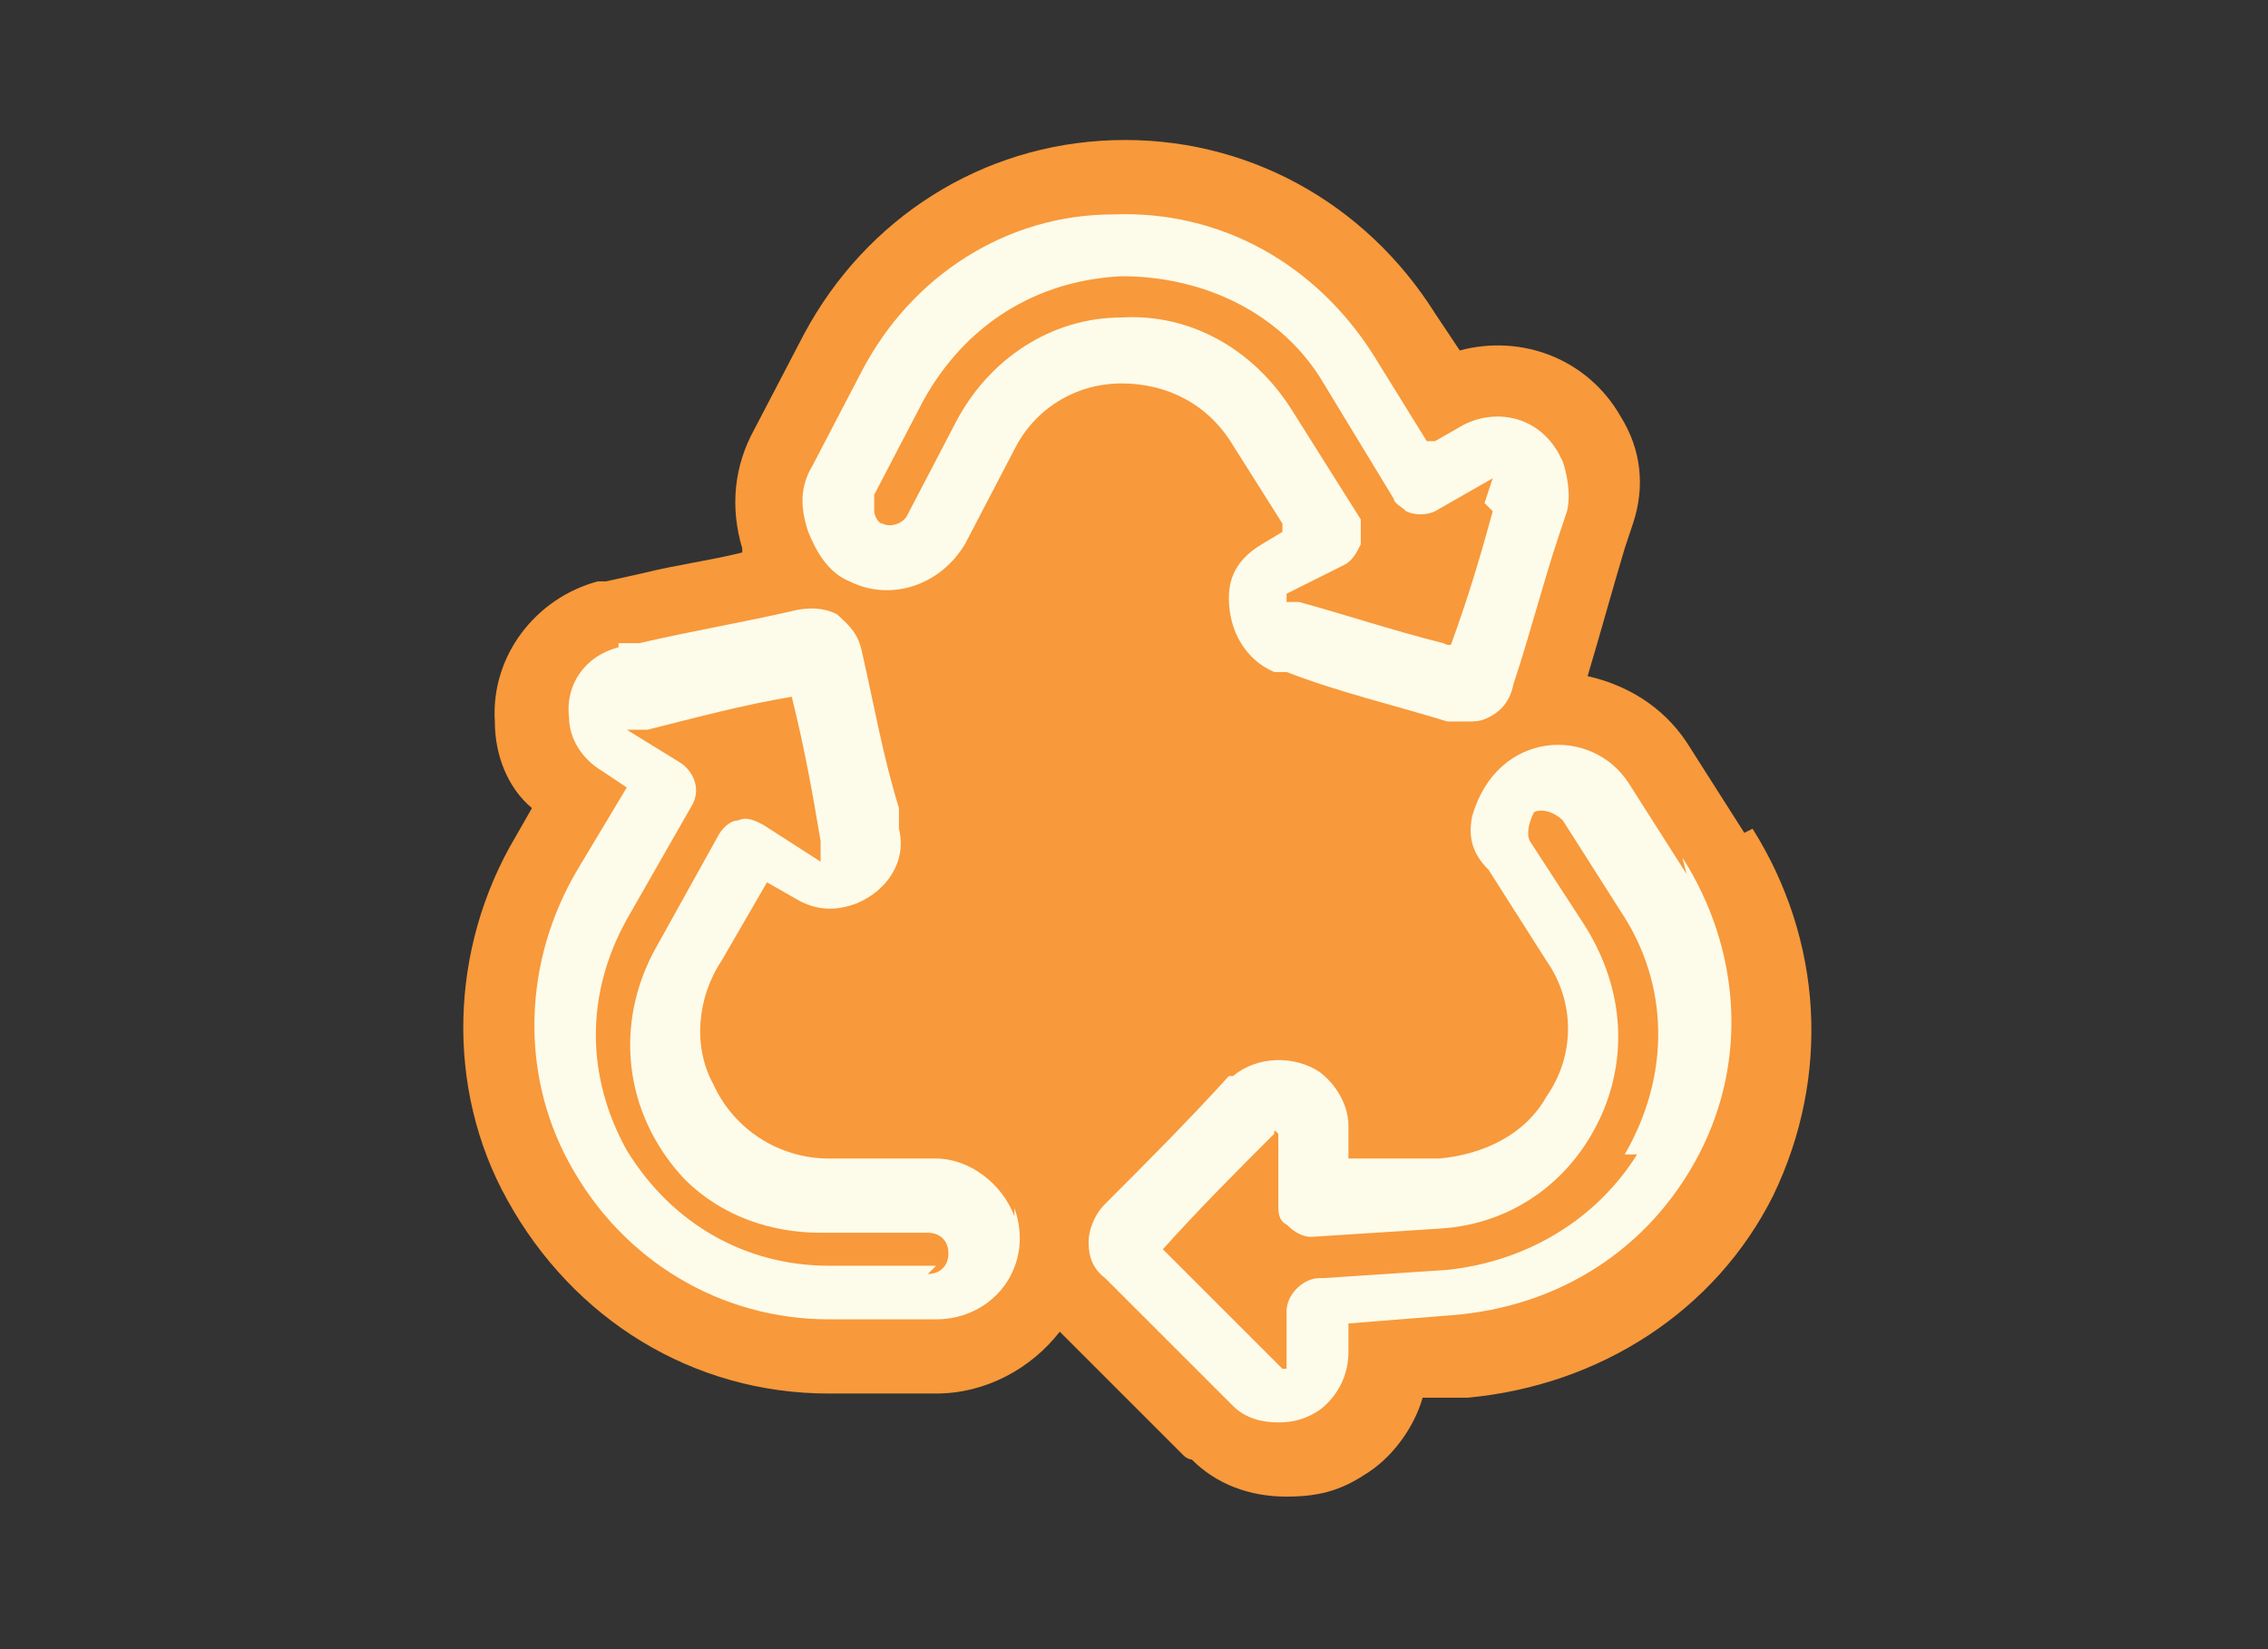
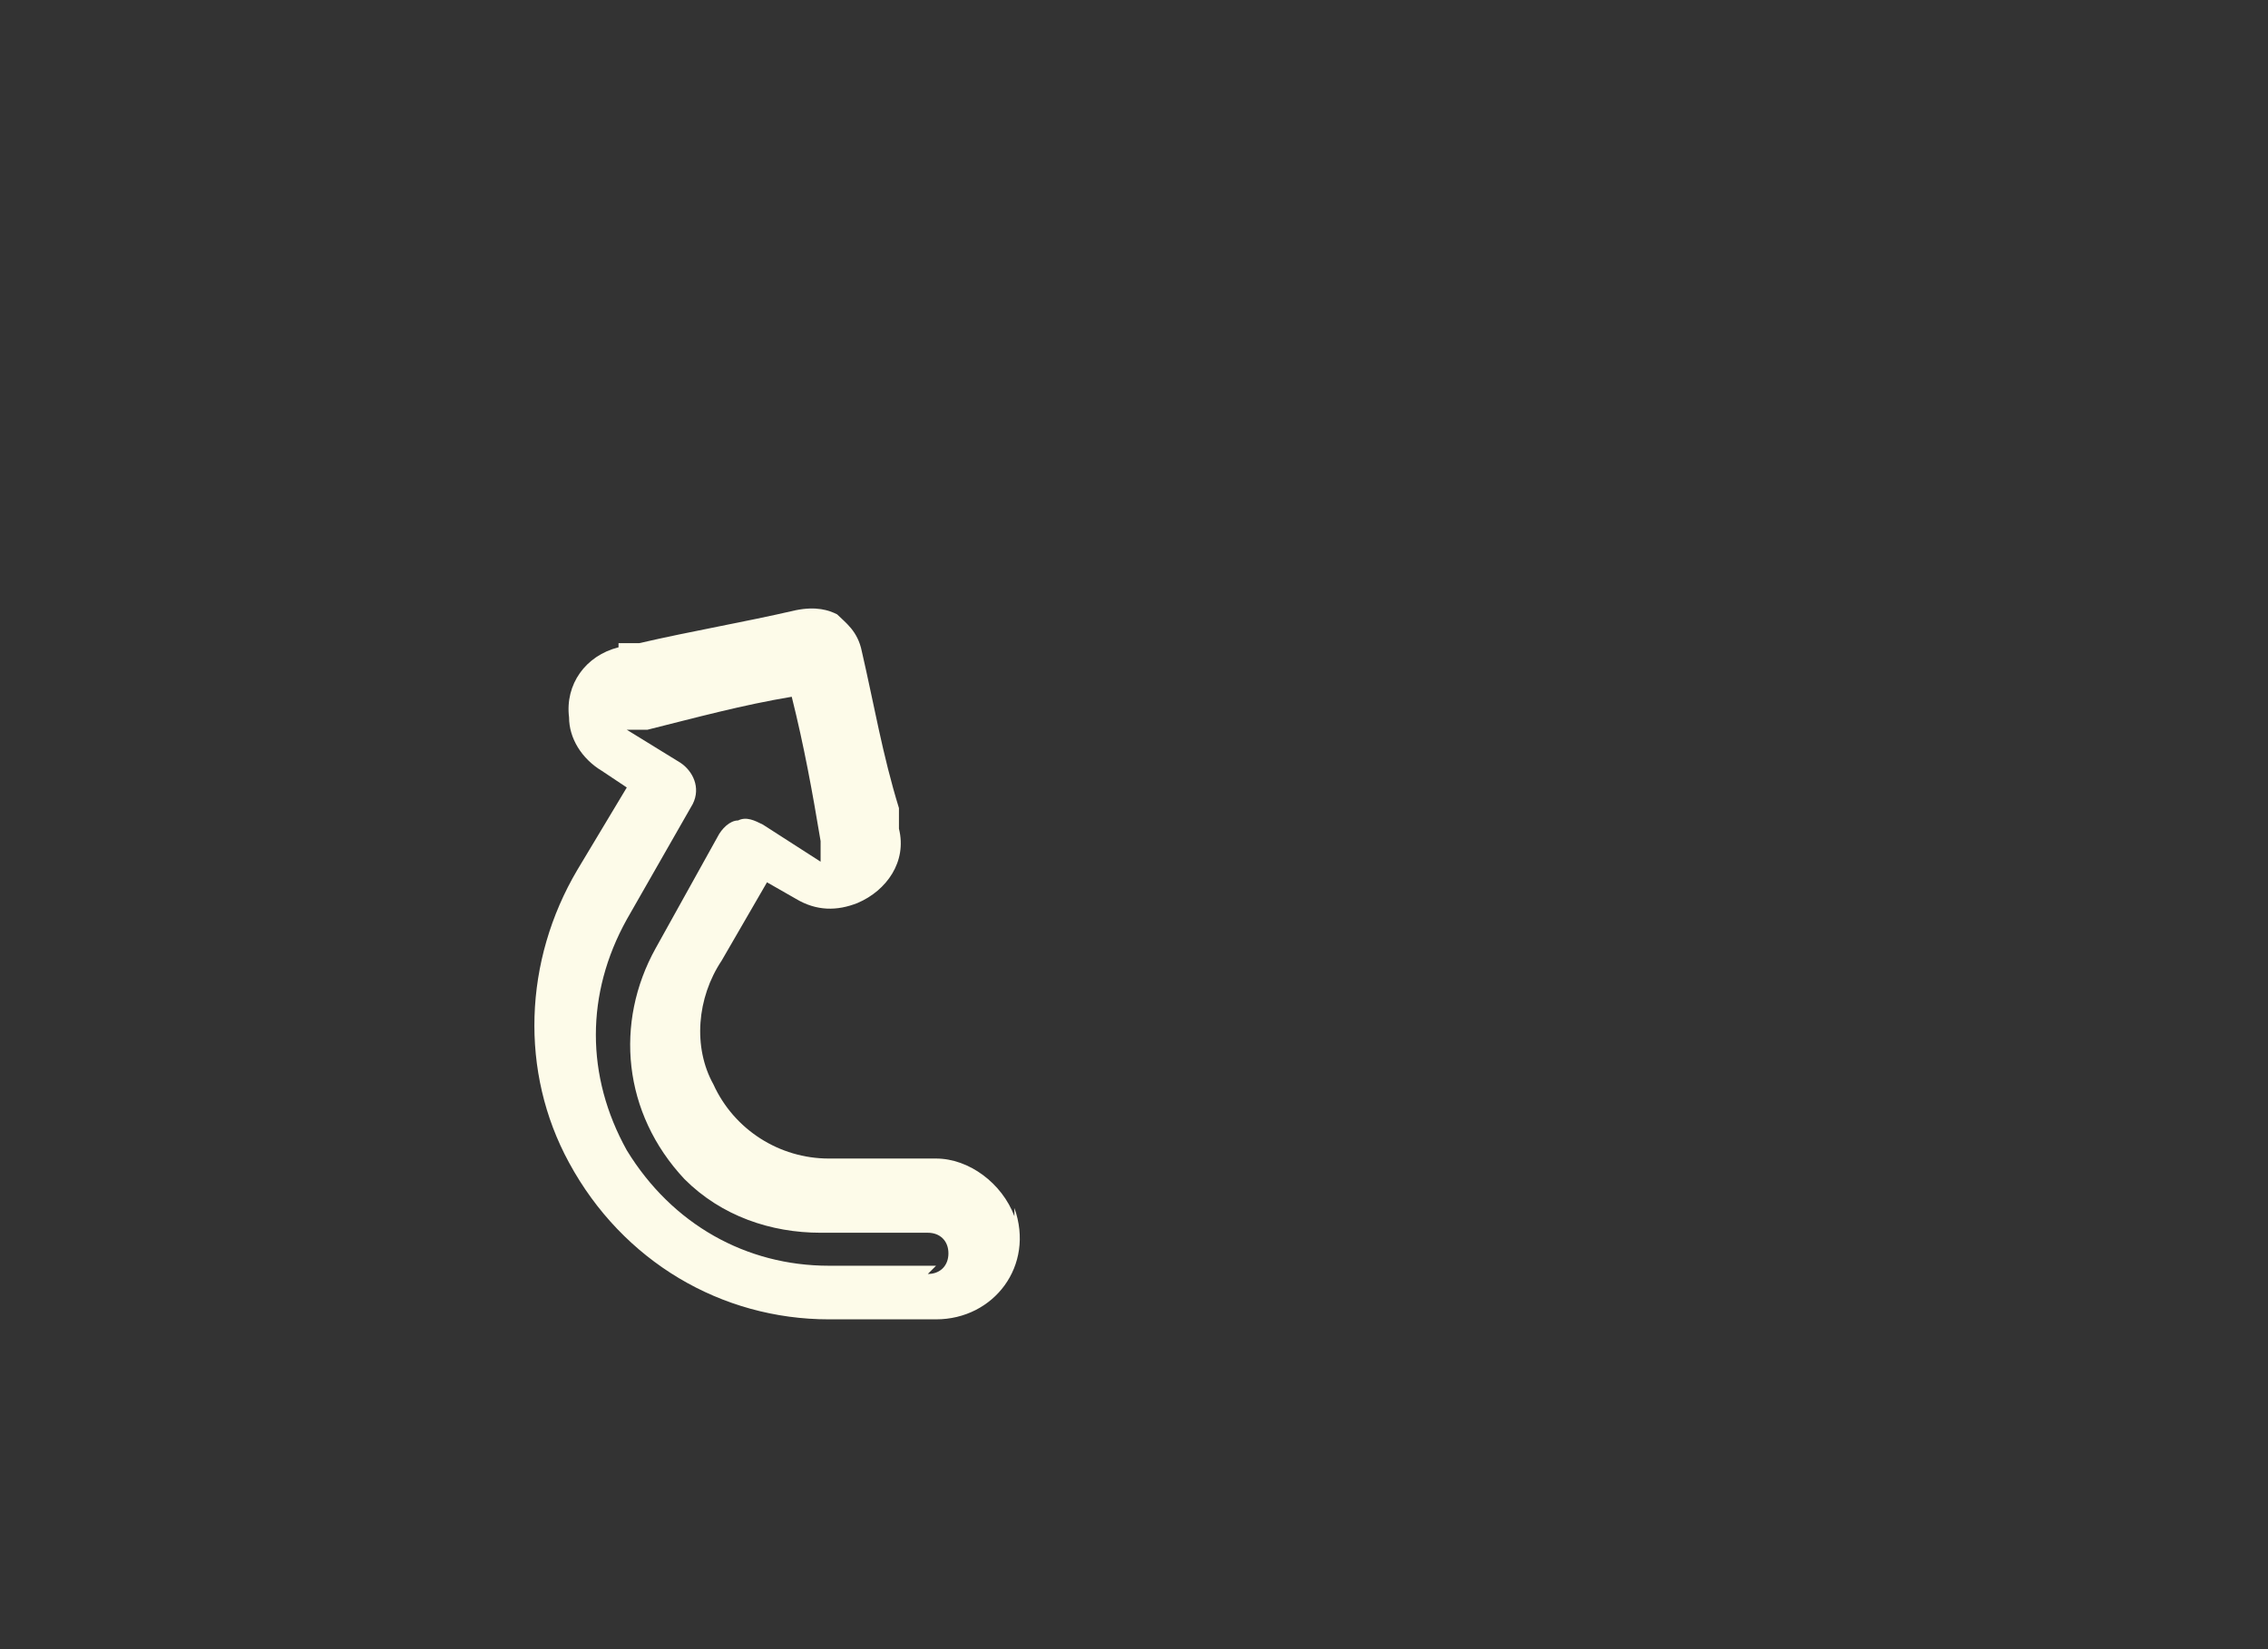
<svg xmlns="http://www.w3.org/2000/svg" version="1.1" viewBox="0 0 55 40">
  <rect x="0" y="0" width="55" height="40" fill="#333333" stroke="none" />
  <defs>
    <style>
      .cls-1 {
        fill: #f8993b;
      }

      .cls-2 {
        fill: #fdfbe9;
      }
    </style>
  </defs>
  <g>
    <g id="Layer_1">
      <g>
-         <path class="cls-1" d="M42.3,20.2l-1.4-2.2c-.6-.9-1.5-1.4-2.4-1.6.3-1,.6-2.1.9-3.1l.2-.6h0c.3-.9.2-1.8-.3-2.6-.8-1.4-2.4-2-3.9-1.6l-.6-.9c-1.7-2.7-4.6-4.3-7.8-4.2-3.2.1-6,1.9-7.5,4.7l-1.2,2.3c-.5.9-.6,1.9-.3,2.9,0,0,0,0,0,.1-.8.2-1.6.3-2.4.5l-.9.2c0,0-.1,0-.2,0-1.5.4-2.6,1.8-2.5,3.4,0,.8.3,1.6.9,2.1l-.4.7c-1.6,2.7-1.7,6.1-.2,8.8,1.6,2.9,4.5,4.7,7.8,4.7h2.6c1.2,0,2.3-.6,3-1.5.8.8,1.7,1.7,2.5,2.5l.5.5c0,0,.1.1.2.1.6.6,1.4.9,2.3.9s1.4-.2,2-.6c.6-.4,1.1-1.1,1.3-1.8h1.1c3.2-.3,6-2.1,7.4-4.9,1.4-2.9,1.2-6.2-.5-8.9Z" />
        <g>
-           <path class="cls-2" d="M37.8,11c-.5-.9-1.5-1.1-2.3-.7l-.7.4c0,0-.1,0-.2,0l-1.3-2.1c-1.4-2.2-3.7-3.5-6.3-3.4-2.6,0-4.9,1.5-6.1,3.8l-1.2,2.3c-.3.5-.3,1-.1,1.6.2.5.5,1,1,1.2,1,.5,2.2.1,2.8-.9l1.2-2.3c.5-1,1.5-1.6,2.6-1.6,1.1,0,2.1.5,2.7,1.5l1.2,1.9c0,0,0,.1,0,.2l-.5.3c-.5.3-.8.7-.8,1.3,0,.8.4,1.5,1.1,1.8,0,0,0,0,0,0h.3c1.3.5,2.6.8,3.9,1.2.2,0,.3,0,.4,0,.3,0,.4,0,.6-.1,0,0,0,0,0,0,.2-.1.5-.3.6-.8.4-1.2.7-2.4,1.1-3.6l.2-.6s0,0,0,0c.1-.4,0-.9-.1-1.2ZM36.2,12.4c-.3,1.1-.6,2.1-1,3.2,0,0,0,.1-.2,0-1.2-.3-2.4-.7-3.5-1h-.3c0,0,0-.1,0-.2,0,0,0,0,0,0l1.4-.7c.2-.1.3-.3.4-.5,0-.2,0-.4,0-.6l-1.7-2.7c-.9-1.4-2.4-2.3-4.1-2.2-1.7,0-3.2,1-4,2.5l-1.2,2.3c-.1.2-.4.3-.6.2-.1,0-.2-.2-.2-.3,0-.1,0-.3,0-.4l1.2-2.3c1-1.8,2.7-2.9,4.8-3,2,0,3.9.9,4.9,2.6l1.7,2.8c0,.1.2.2.3.3.2.1.5.1.7,0l1.4-.8s0,0,0,0c0,0,0,0,0,0l-.2.6Z" />
-           <path class="cls-2" d="M40.9,21.2l-1.4-2.2c-.9-1.4-3.2-1.3-3.8.8-.1.5,0,.9.4,1.3,0,0,0,0,0,0l1.4,2.2c.7,1,.7,2.3,0,3.3-.5.9-1.5,1.4-2.6,1.5h-2.2c0,.1,0-.8,0-.8,0-.5-.3-1-.7-1.3-.6-.4-1.5-.4-2.1.1,0,0,0,0,0,0h-.1c-1,1.1-2,2.1-3,3.1-.3.3-.4.7-.4.9,0,0,0,0,0,0,0,.2,0,.6.4.9.9.9,1.9,1.9,2.8,2.8l.3.3s0,0,0,0c.3.3.7.4,1.1.4s.7-.1,1-.3c.4-.3.7-.8.7-1.4v-.7s2.5-.2,2.5-.2c2.6-.2,4.8-1.6,6-3.9,1.2-2.3,1-5-.4-7.2ZM39.7,28c-1,1.6-2.7,2.6-4.6,2.8l-3,.2h-.1c-.4,0-.8.4-.8.8v1.4s0,0,0,0c0,0,0,0-.1,0l-.3-.3c-.8-.8-1.7-1.7-2.6-2.6,0,0,0,0,0,0h0c.9-1,1.8-1.9,2.7-2.8h0c0-.1,0-.1.1,0,0,0,0,0,0,0v1.7c0,.2,0,.4.2.5.2.2.4.3.6.3l3.1-.2c1.8-.1,3.3-1.2,4-2.9.6-1.5.4-3.1-.5-4.5l-1.3-2s0,0,0,0c-.1-.2,0-.5.1-.7.2-.1.5,0,.7.2l1.4,2.2c1.2,1.8,1.2,4,.1,5.9Z" />
          <path class="cls-2" d="M24.6,29.5c-.3-.8-1.1-1.4-1.9-1.4h-2.6s0,0,0,0c-1.2,0-2.3-.7-2.8-1.8-.5-.9-.4-2.1.2-3l1.1-1.9s0,0,0,0l.7.4c.5.3,1,.3,1.5.1.7-.3,1.2-1,1-1.8,0,0,0,0,0,0v-.5c-.4-1.3-.6-2.5-.9-3.8-.1-.5-.4-.7-.6-.9,0,0,0,0,0,0-.2-.1-.5-.2-1-.1-1.3.3-2.5.5-3.8.8h-.5c0,.1,0,.1,0,.1-.8.2-1.3.9-1.2,1.7,0,.5.3,1,.8,1.3l.6.4s0,0,0,0l-1.2,2c-1.3,2.2-1.4,4.9-.2,7.1,1.3,2.4,3.7,3.8,6.3,3.8h2.6c1.4,0,2.4-1.3,1.9-2.7ZM22.7,30.7h-2.6c-2,0-3.8-1-4.9-2.8-1-1.8-1-3.8,0-5.6l1.6-2.8c.2-.4,0-.8-.3-1l-1.3-.8s0,0,0,0c0,0,0,0,0,0h.5c1.2-.3,2.3-.6,3.5-.8,0,0,0,0,0,0,.3,1.2.5,2.3.7,3.5v.5c.1,0,0,0,0,0,0,0,0,0,0,0l-1.4-.9c-.2-.1-.4-.2-.6-.1-.2,0-.4.2-.5.4l-1.5,2.7c-1,1.8-.8,4,.7,5.6.9.9,2.1,1.3,3.3,1.3h2.6s0,0,0,0c.3,0,.5.2.5.5,0,.3-.2.5-.5.5Z" />
        </g>
      </g>
    </g>
  </g>
</svg>